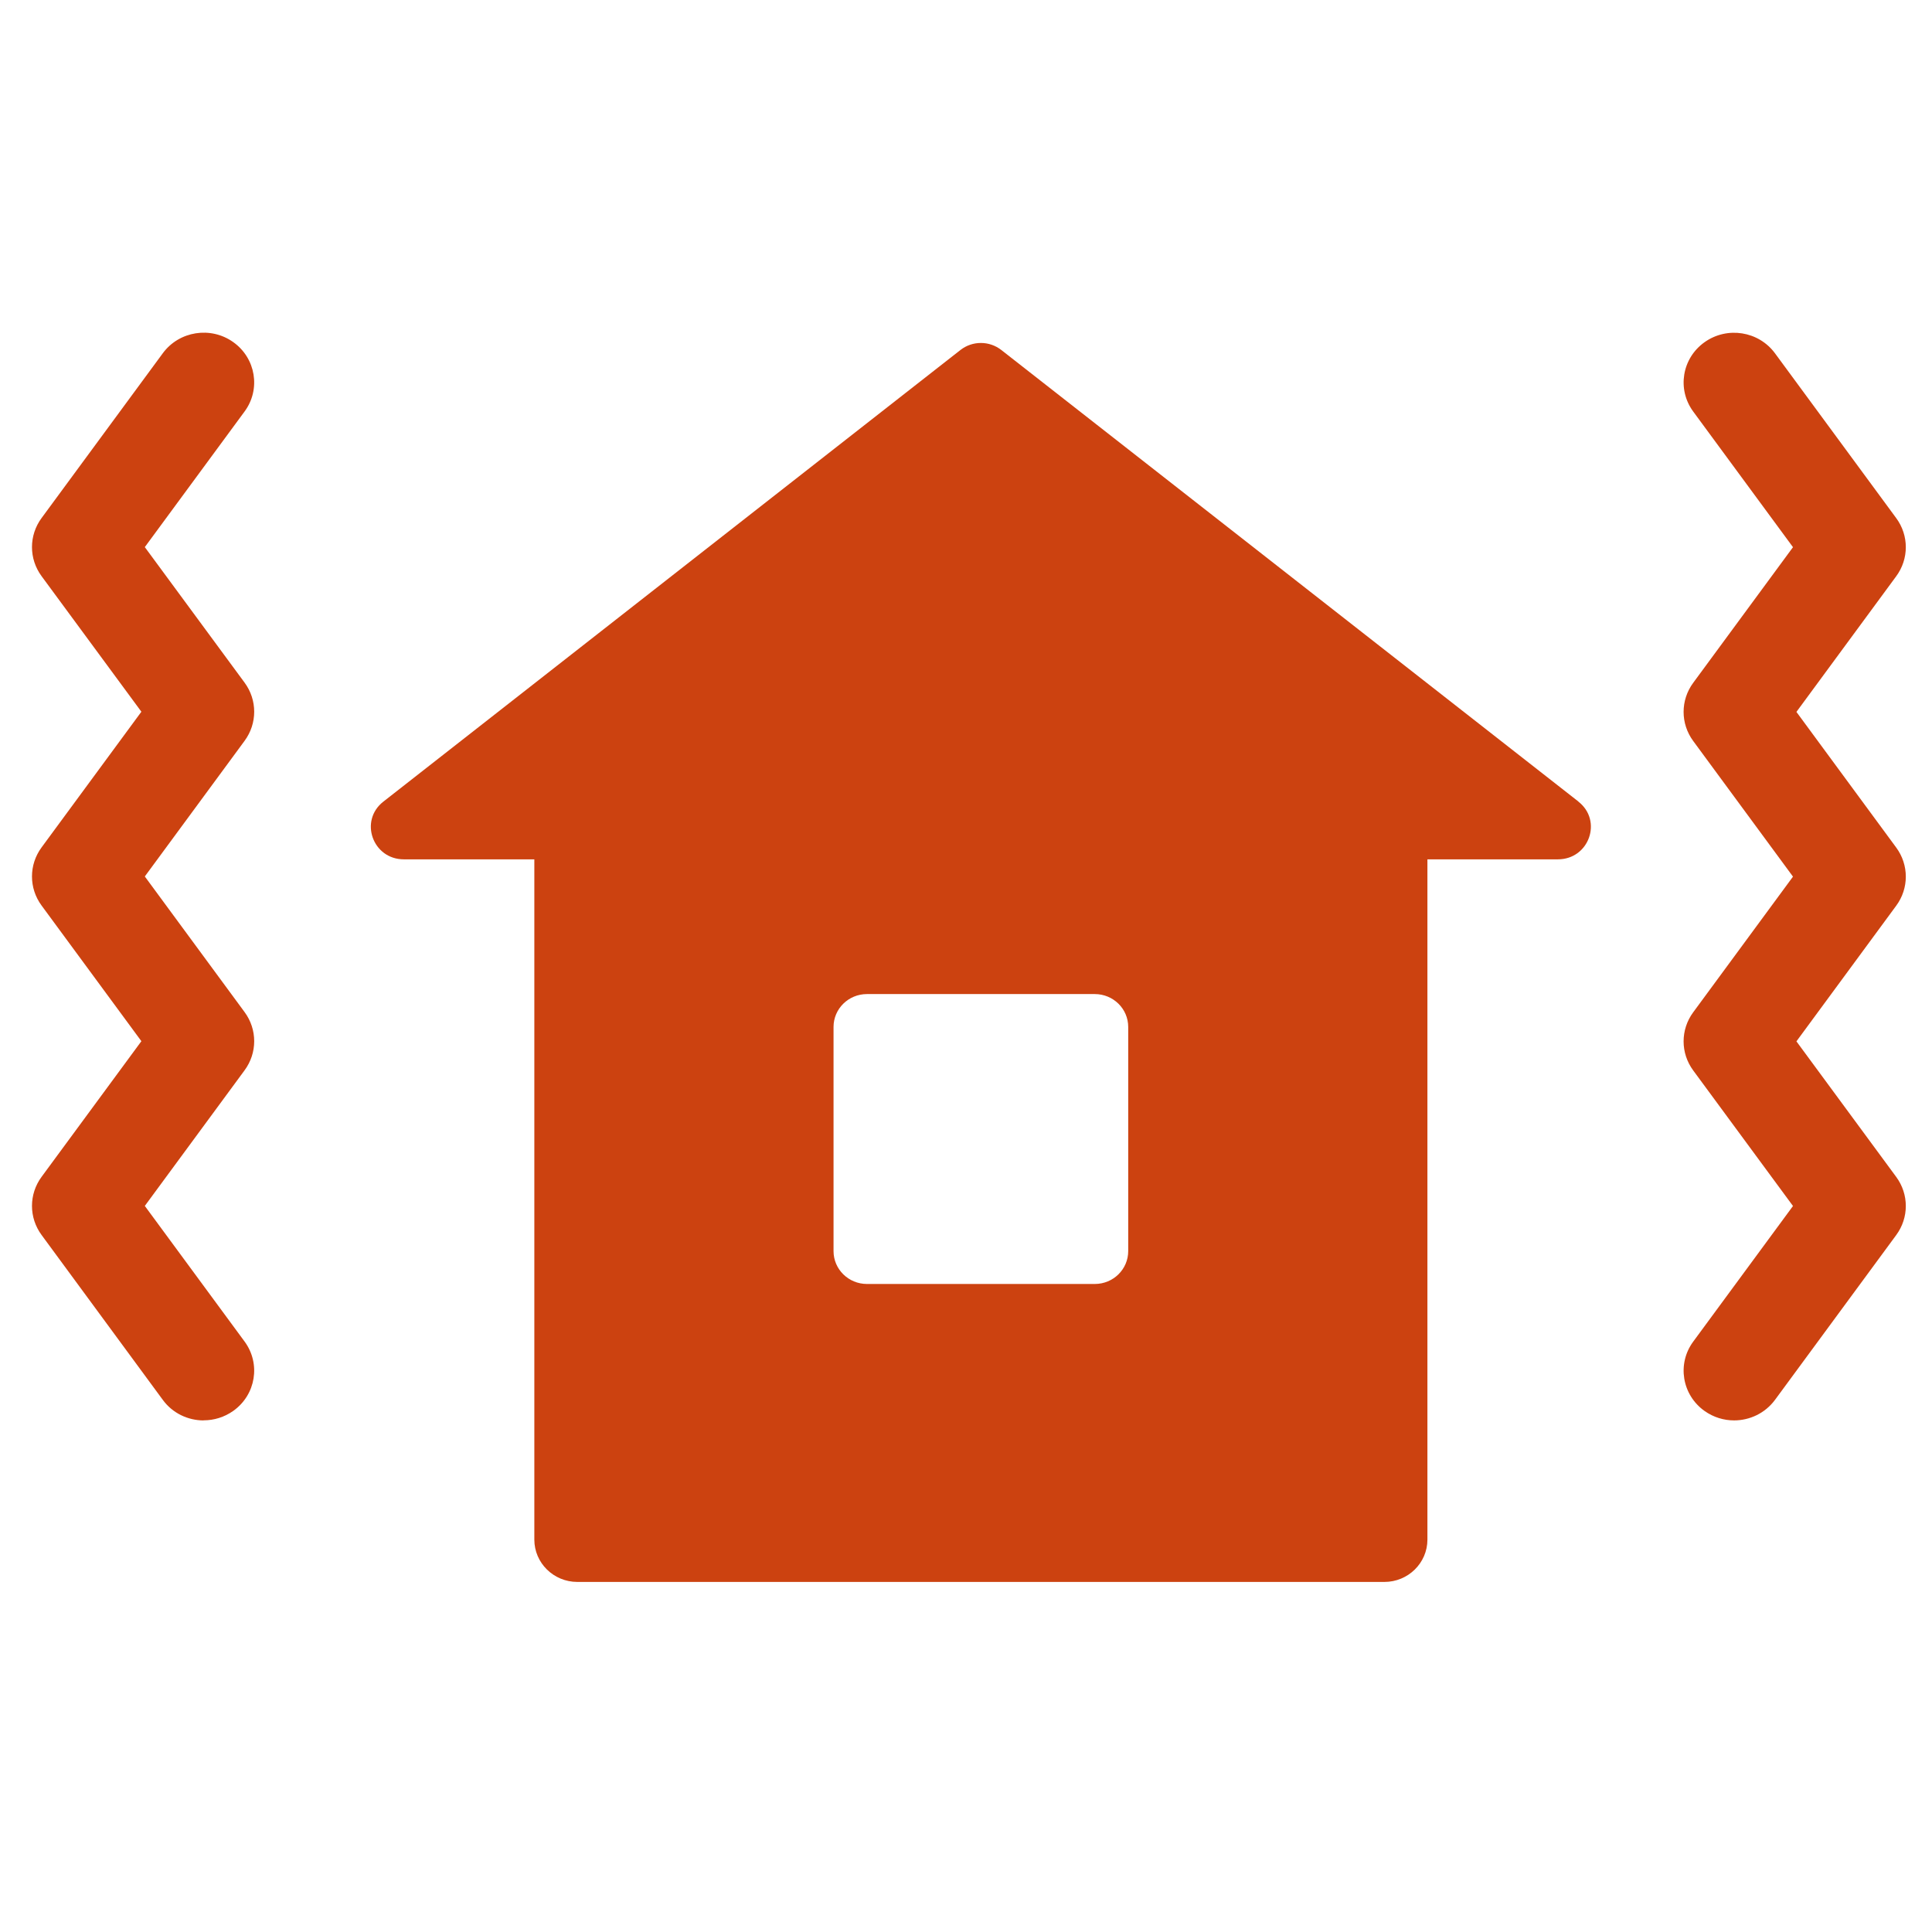
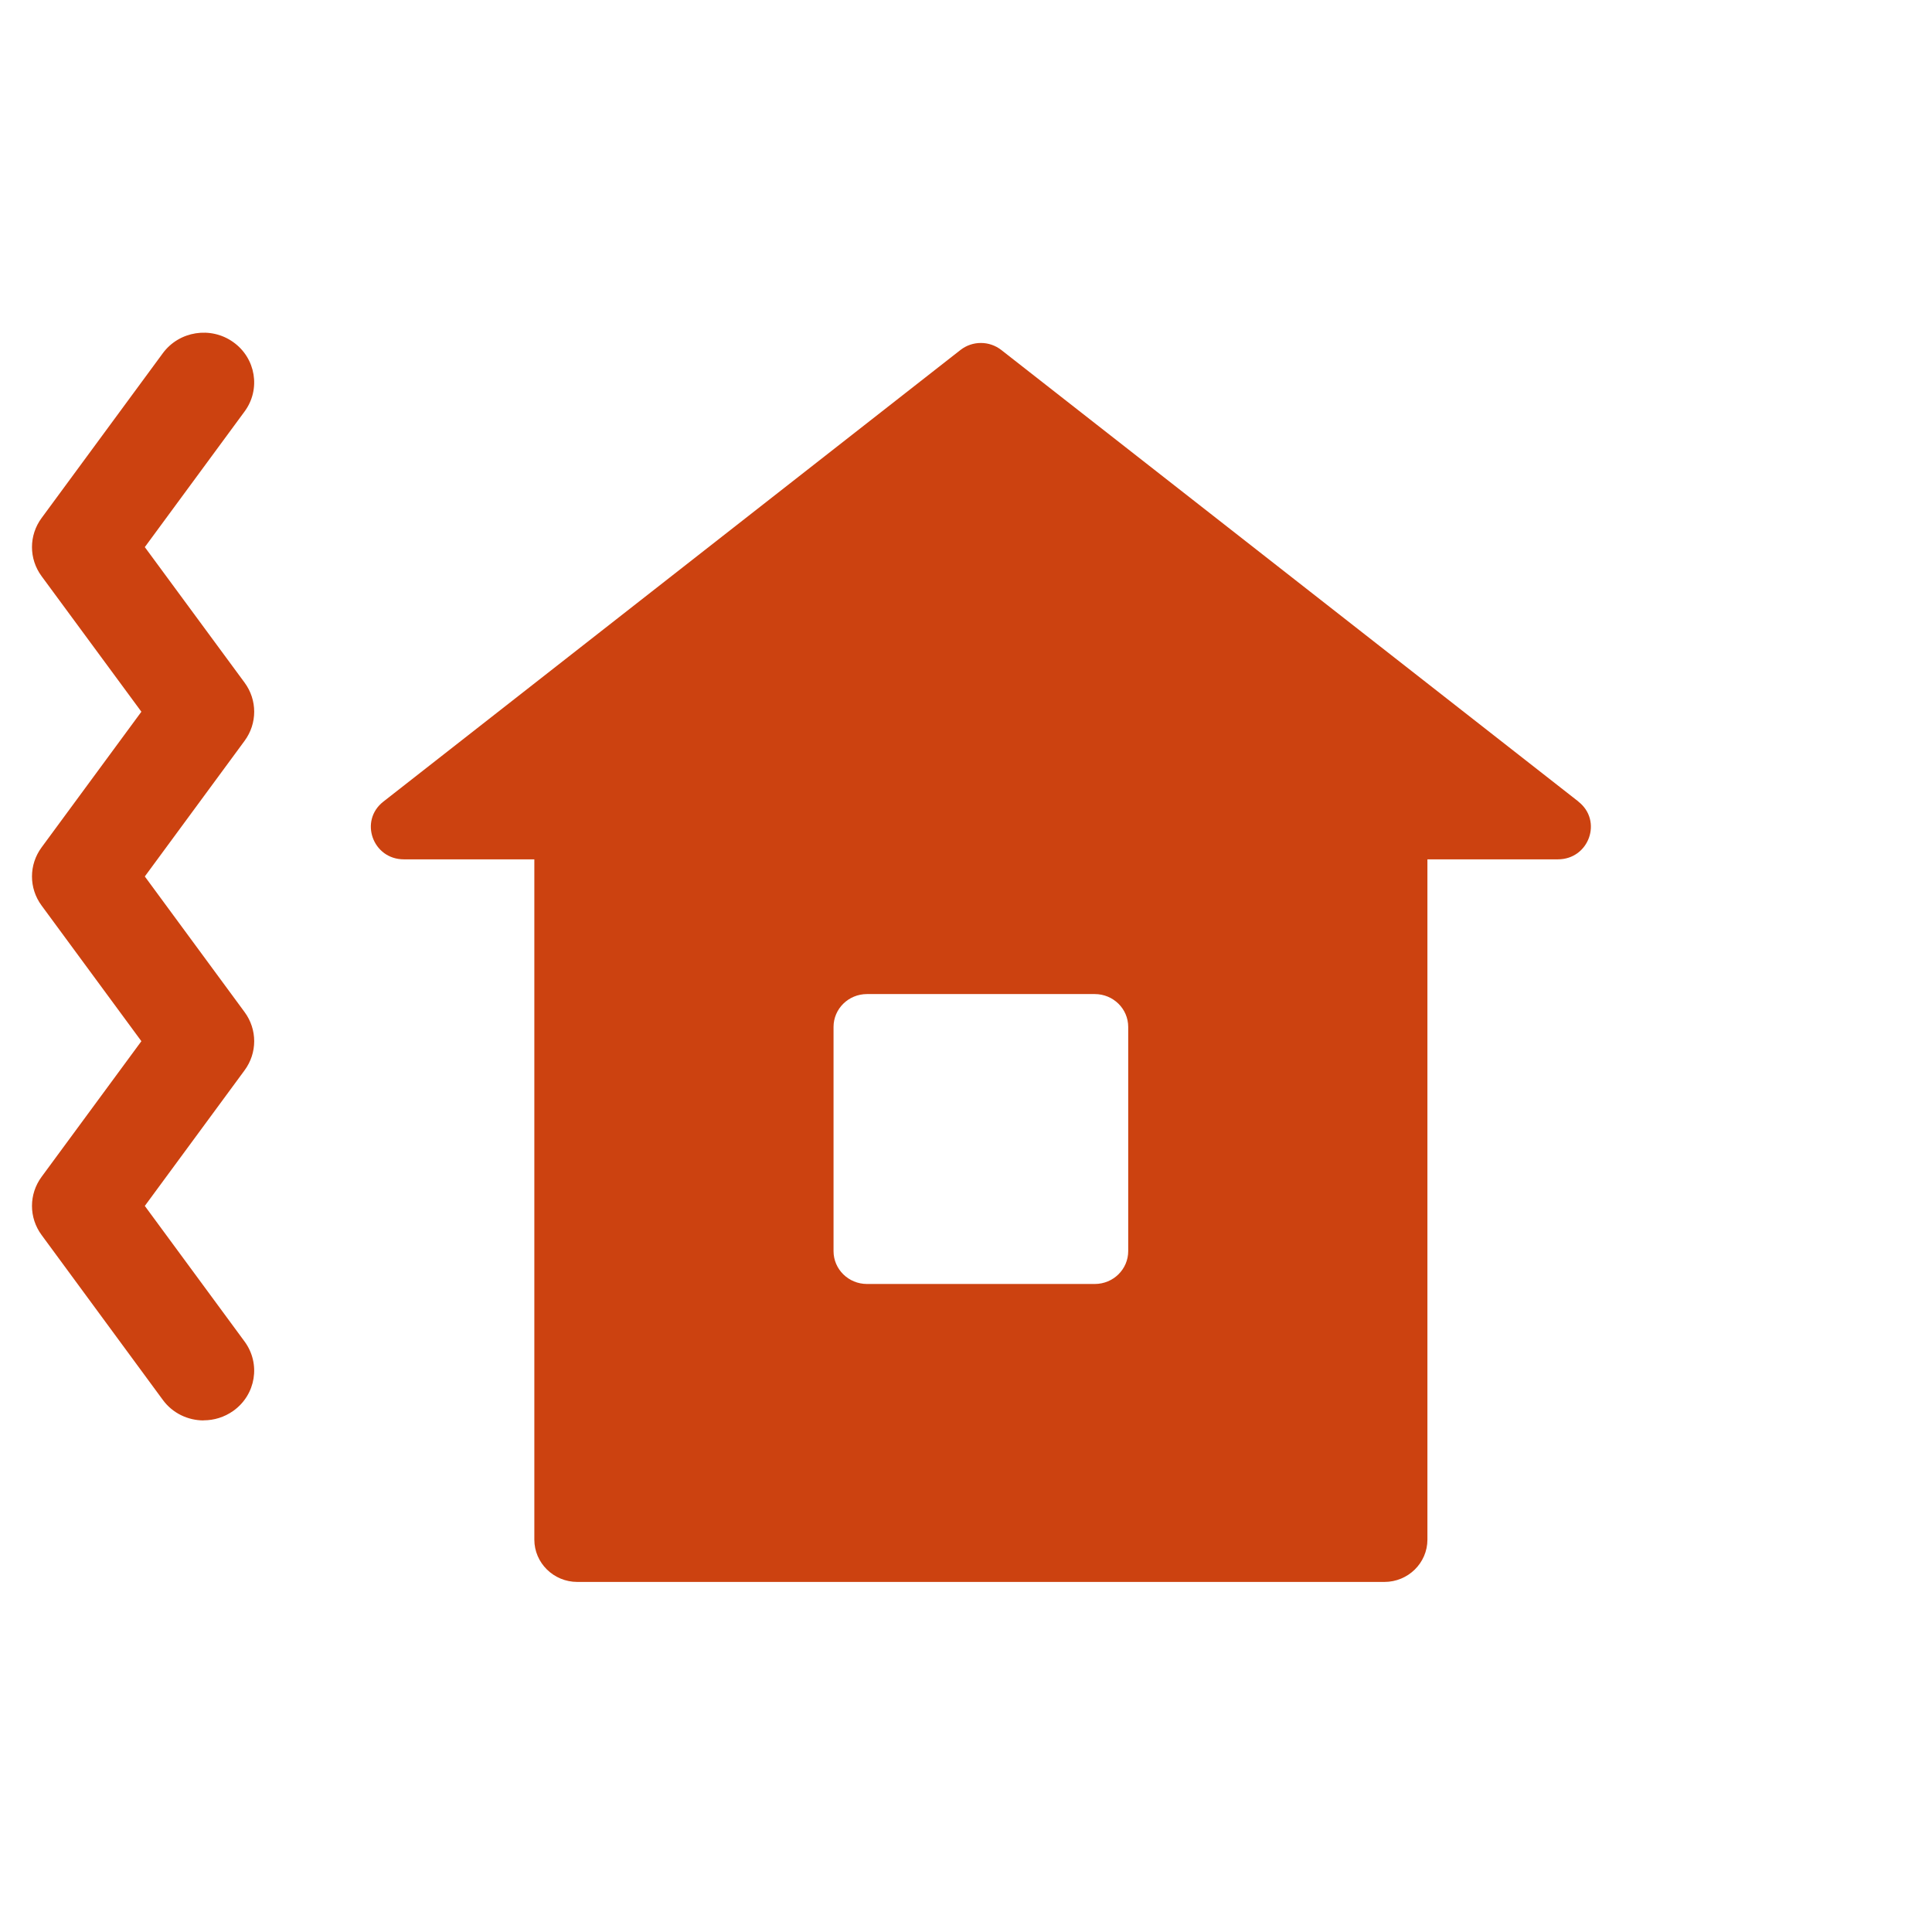
<svg xmlns="http://www.w3.org/2000/svg" width="151" height="150" viewBox="0 0 151 150" fill="none">
  <mask id="mask0_3140_16107" style="mask-type:alpha" maskUnits="userSpaceOnUse" x="0" y="0" width="151" height="150">
    <rect x="0.5" width="150" height="150" fill="#D9D9D9" />
  </mask>
  <g mask="url(#mask0_3140_16107)">
    <path d="M15.919 111.009C14.696 111.009 13.488 110.45 12.723 109.401L3.252 96.52C2.249 95.161 2.249 93.328 3.252 91.969L11.05 81.371L3.252 70.772C2.249 69.413 2.249 67.581 3.252 66.222L11.05 55.623L3.252 45.032C2.249 43.673 2.249 41.841 3.252 40.482L12.723 27.608C14.001 25.869 16.472 25.48 18.232 26.738C20 27.996 20.394 30.427 19.116 32.158L11.318 42.757L19.116 53.348C20.118 54.707 20.118 56.539 19.116 57.898L11.318 68.497L19.116 79.096C20.118 80.454 20.118 82.287 19.116 83.646L11.318 94.245L19.116 104.843C20.394 106.583 20 109.005 18.232 110.263C17.529 110.76 16.724 111.001 15.919 111.001V111.009Z" fill="#CC4210" />
-     <path d="M135.534 111.007C134.729 111.007 133.924 110.766 133.222 110.269C131.454 109.011 131.059 106.581 132.338 104.849L140.135 94.251L132.338 83.659C131.335 82.301 131.335 80.468 132.338 79.109L140.135 68.51L132.338 57.912C131.335 56.553 131.335 54.72 132.338 53.361L140.135 42.763L132.338 32.164C131.059 30.425 131.454 28.002 133.222 26.744C134.99 25.486 137.452 25.875 138.731 27.614L148.201 40.488C149.204 41.846 149.204 43.679 148.201 45.038L140.404 55.637L148.201 66.235C149.204 67.594 149.204 69.427 148.201 70.785L140.404 81.384L148.201 91.975C149.204 93.334 149.204 95.167 148.201 96.525L138.731 109.399C137.957 110.448 136.75 111.007 135.534 111.007Z" fill="#CC4210" />
    <path d="M123.362 62.64L78.265 27.357C77.326 26.619 75.999 26.619 75.06 27.357L29.963 62.648C28.053 64.138 29.126 67.159 31.565 67.159H41.762V120.324C41.762 122.148 43.27 123.631 45.124 123.631H108.201C110.055 123.631 111.563 122.148 111.563 120.324V67.159H121.76C124.199 67.159 125.272 64.138 123.362 62.648V62.64ZM88.178 97.775C88.178 99.196 87.01 100.345 85.565 100.345H67.76C66.316 100.345 65.147 99.196 65.147 97.775V80.258C65.147 78.837 66.316 77.688 67.76 77.688H85.565C87.01 77.688 88.178 78.837 88.178 80.258V97.775Z" fill="#CC4210" />
  </g>
</svg>